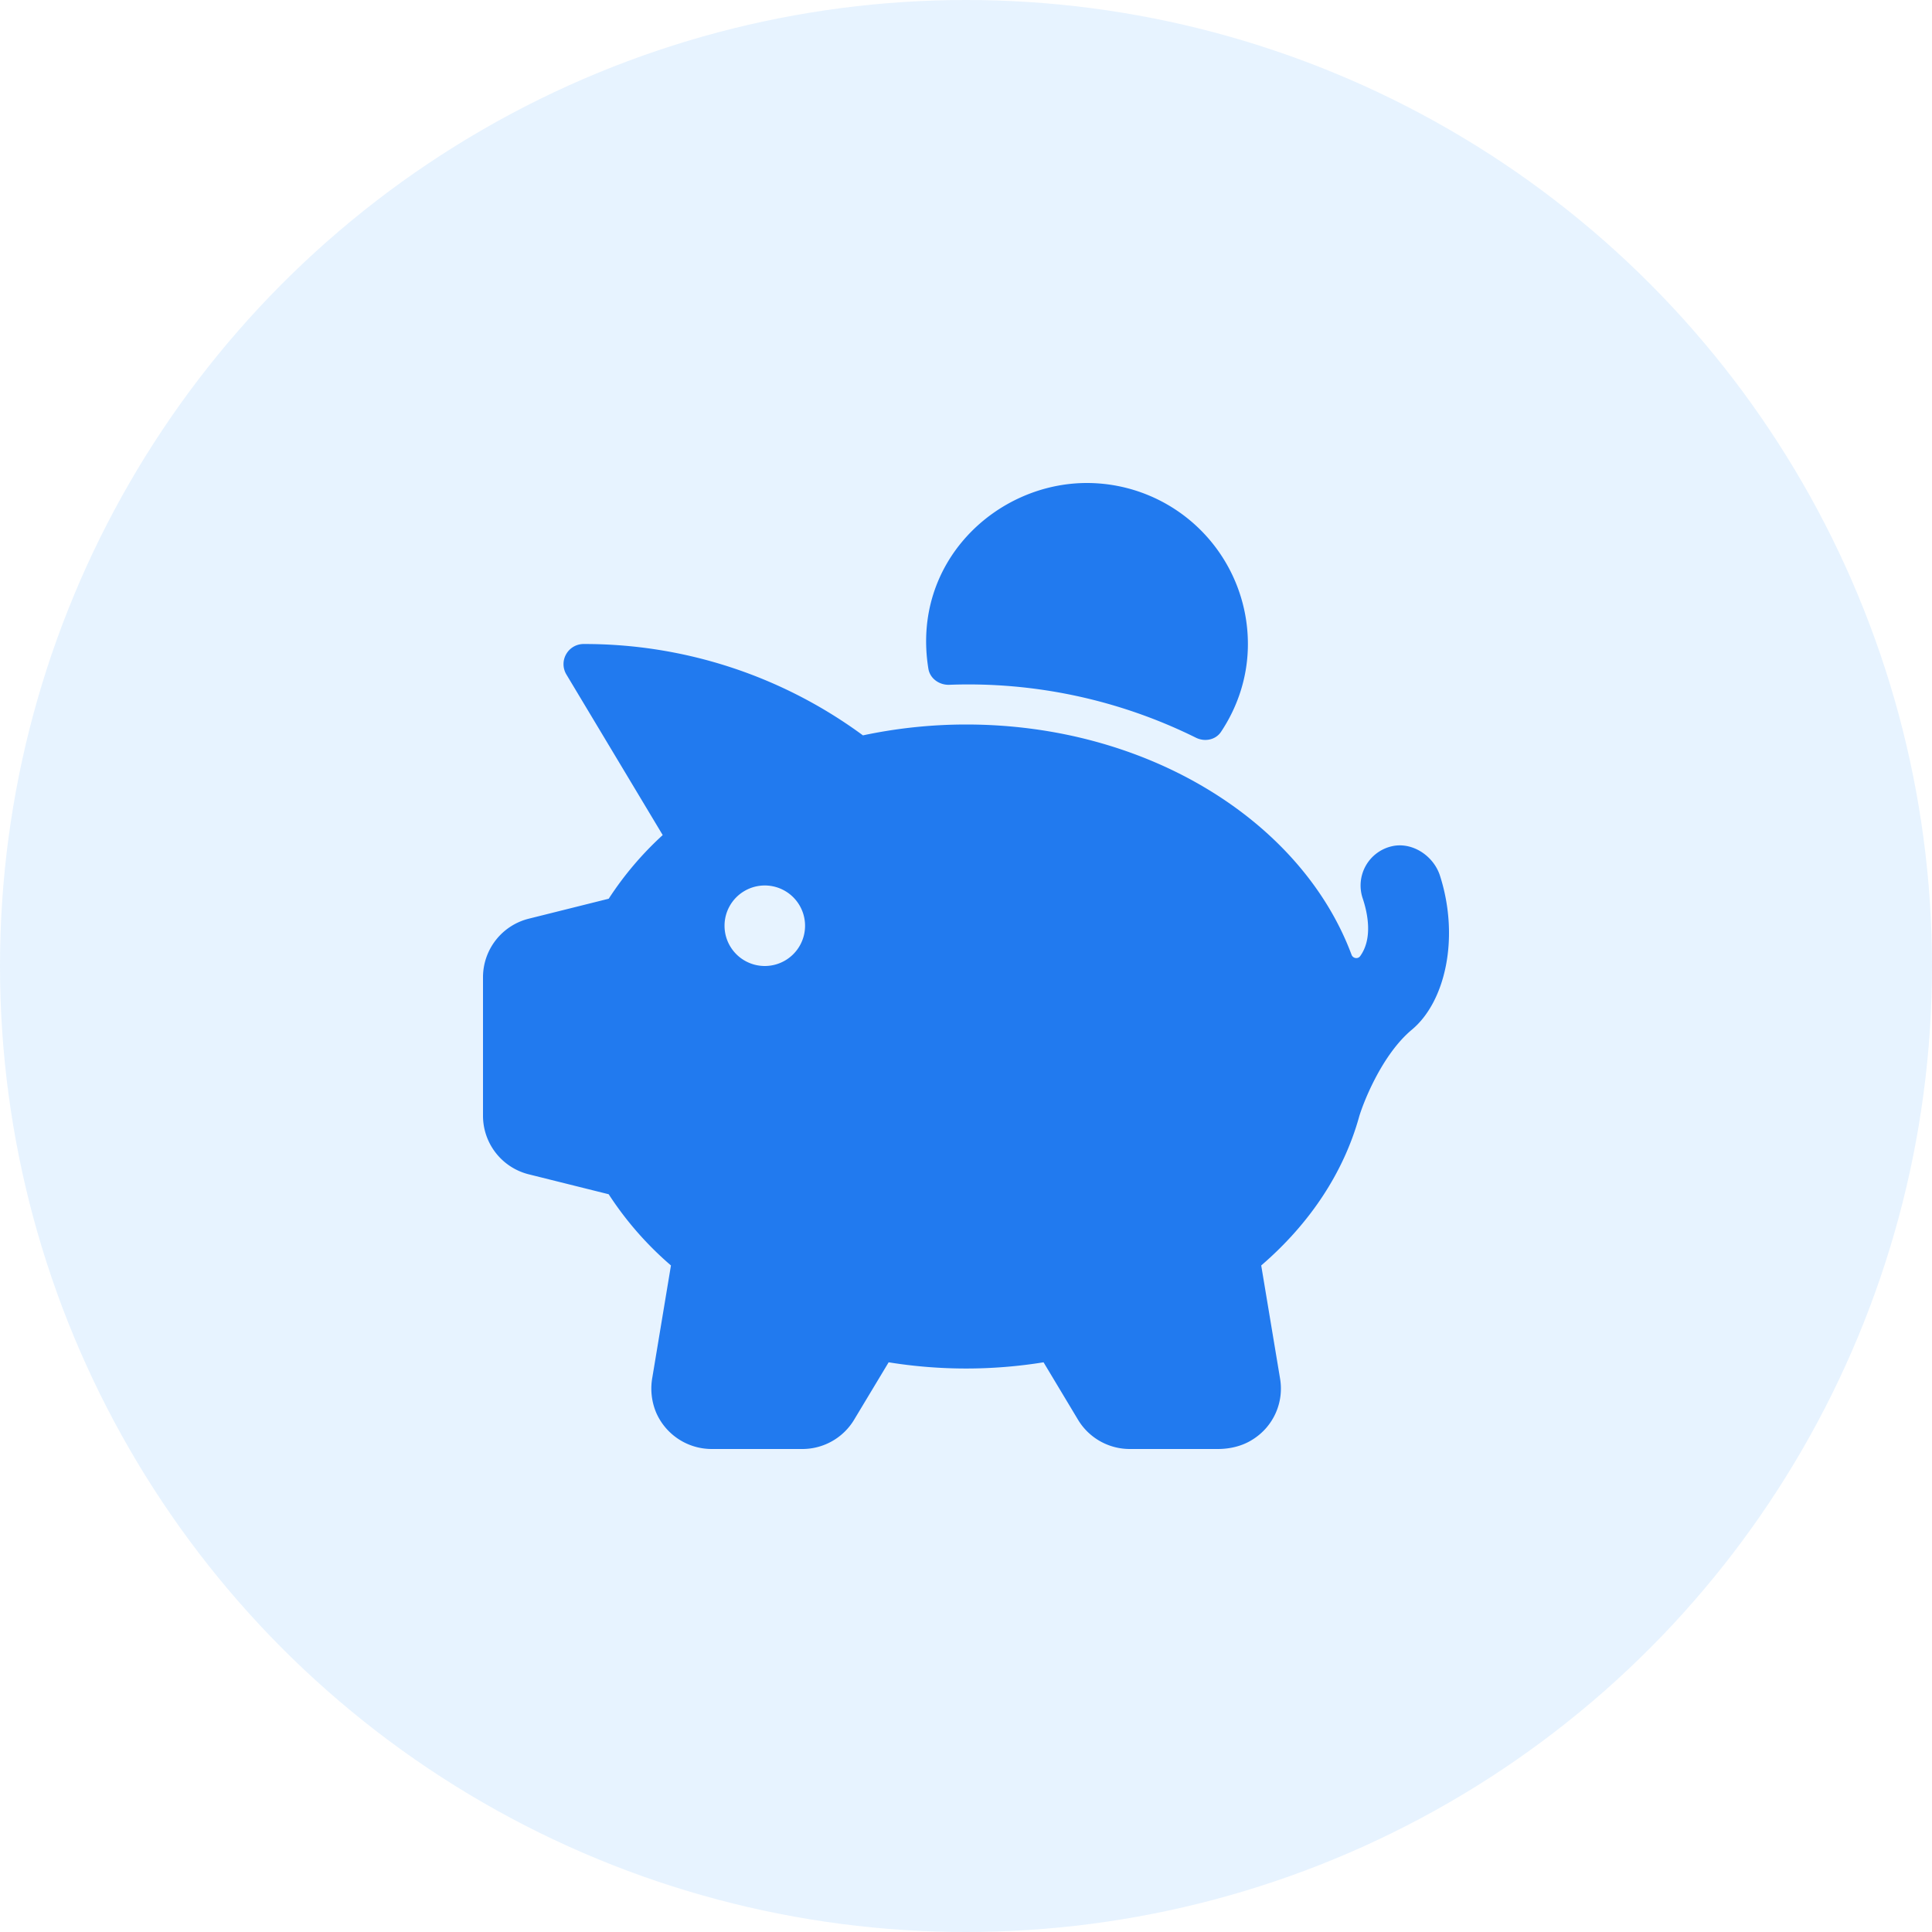
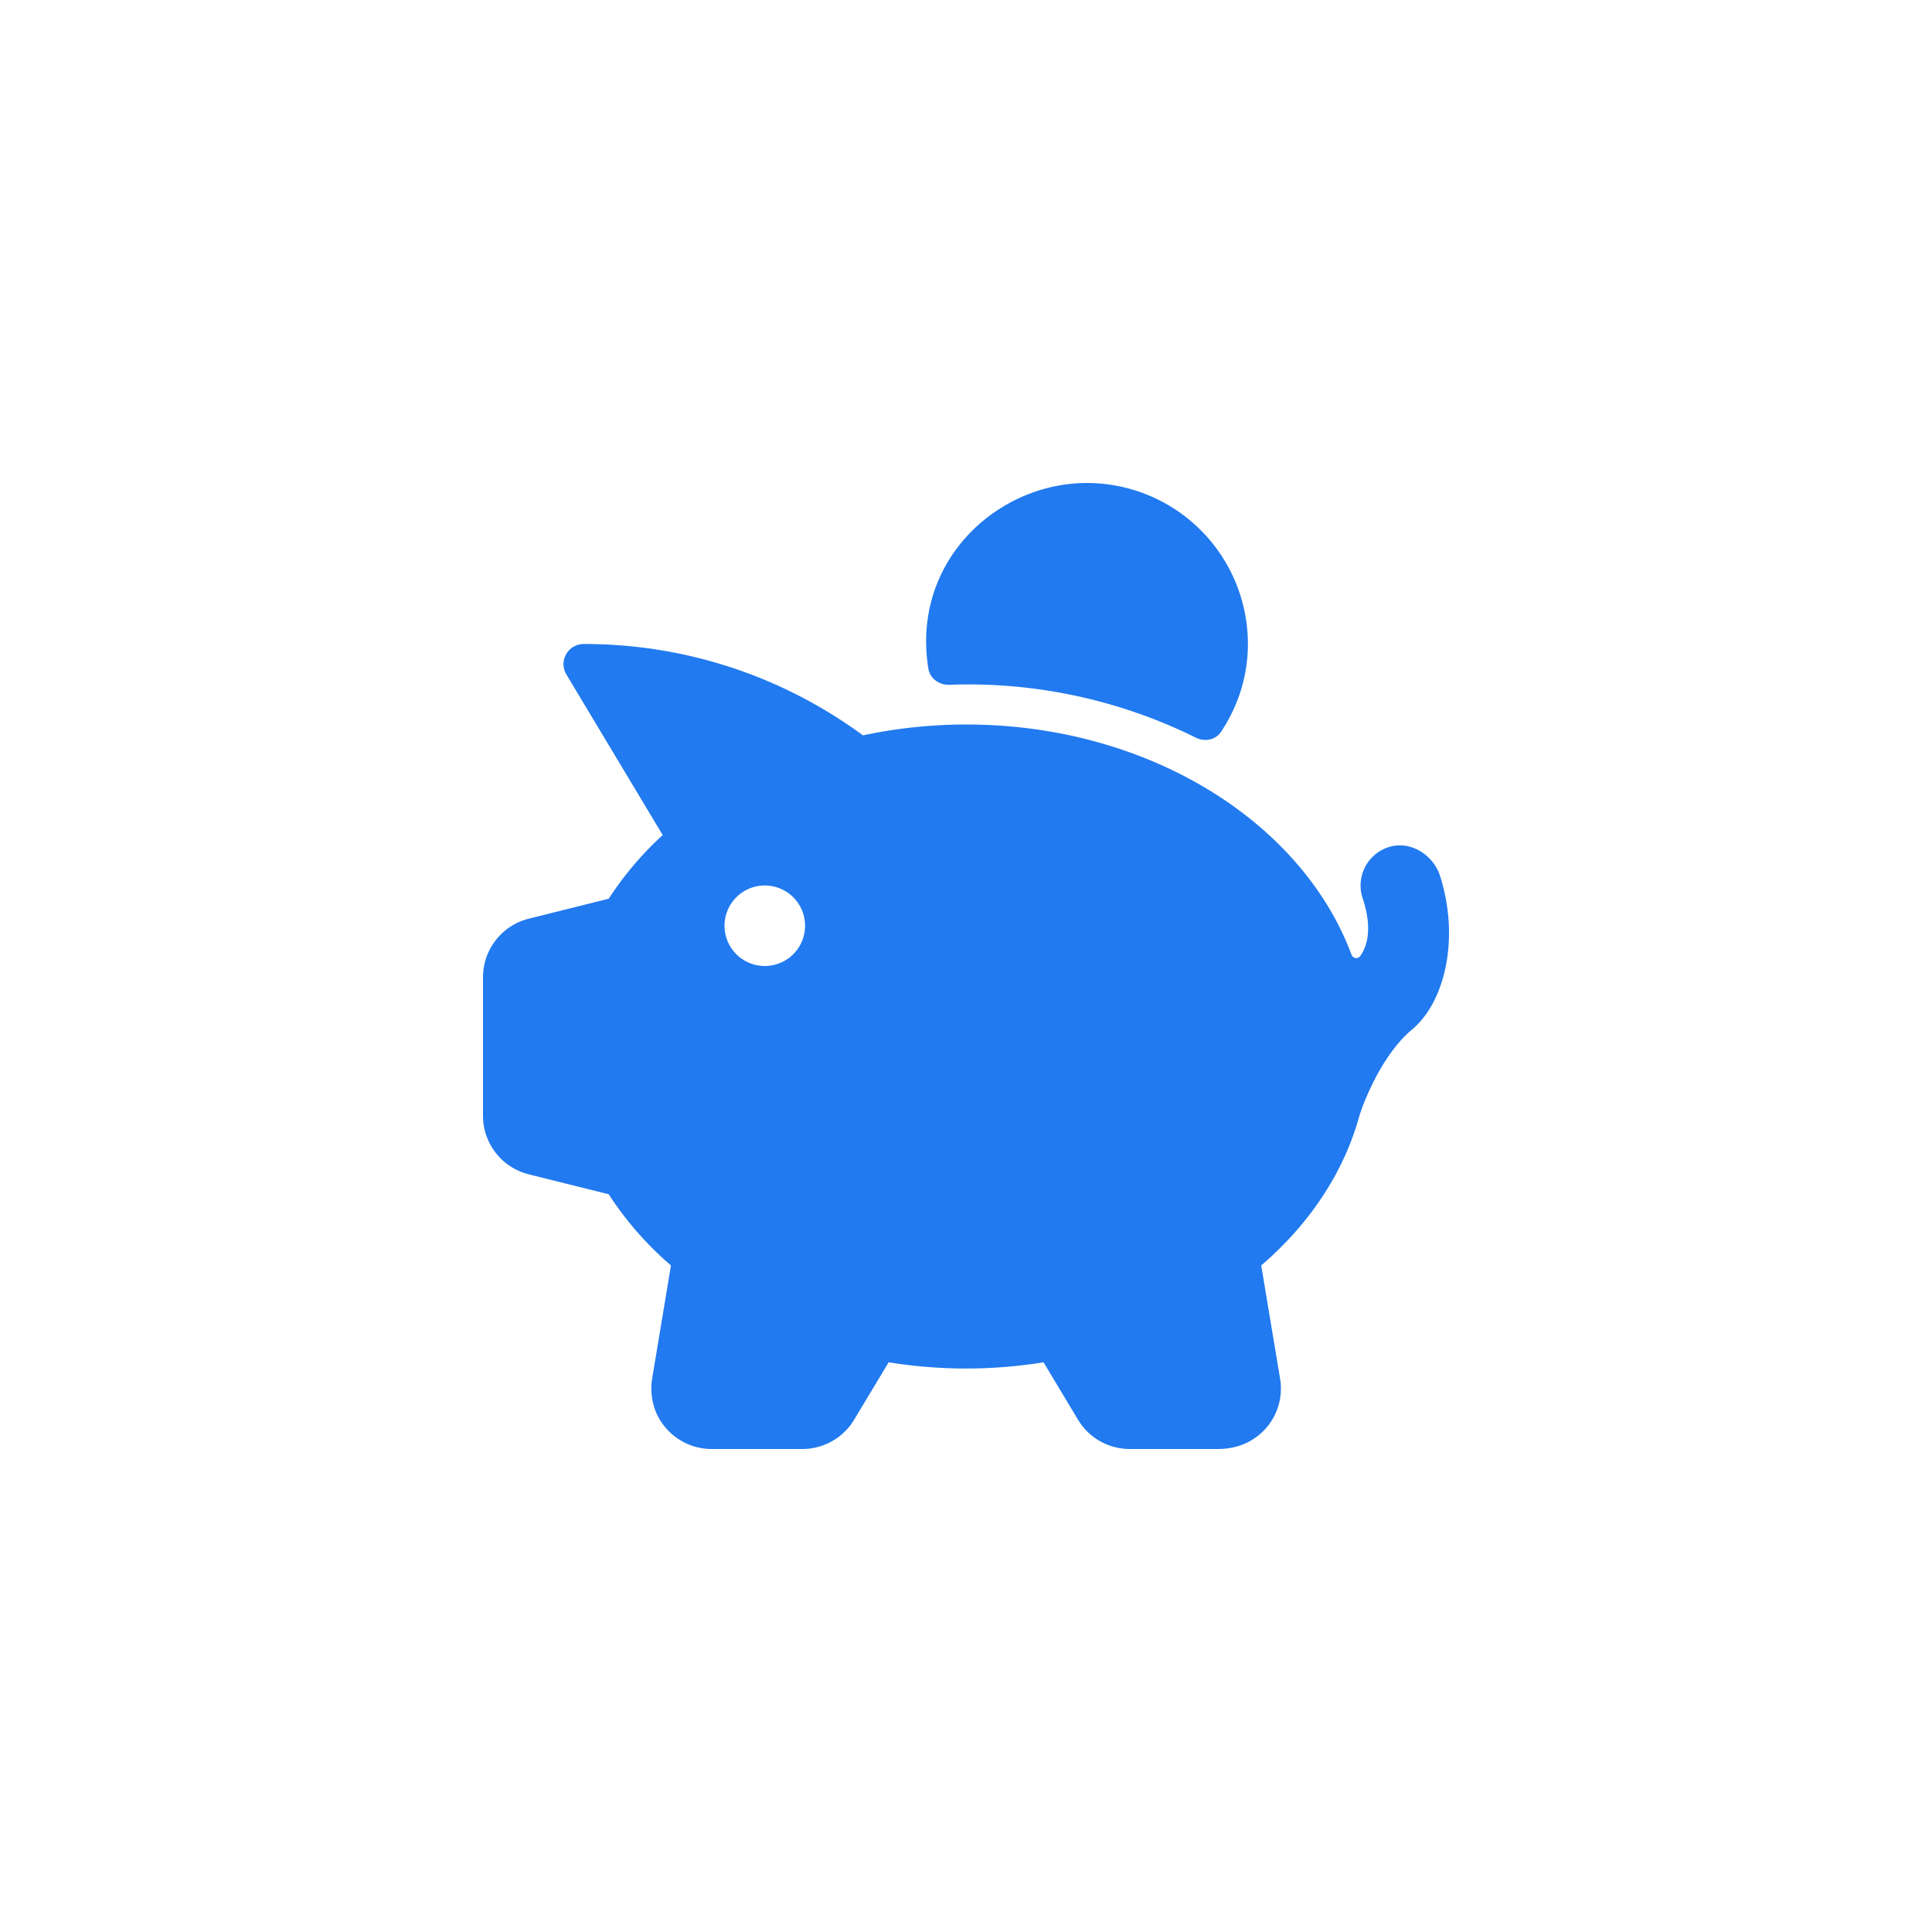
<svg xmlns="http://www.w3.org/2000/svg" width="56" height="56">
  <g fill="none" fill-rule="evenodd">
-     <circle fill-opacity=".097" fill="#007CF7" cx="28" cy="28" r="28" />
    <path d="M23.335 26.833a1.167 1.167 0 10-2.334 0 1.167 1.167 0 002.334 0m17.59 3.012c-.893.744-1.436 2.187-1.535 2.542-.448 1.597-1.415 3.072-2.833 4.293l.547 3.283a1.738 1.738 0 01-.788 1.757c-.3.195-.661.28-1.021.28h-2.549a1.75 1.75 0 01-1.5-.85l-.998-1.663a14.09 14.09 0 01-4.49 0l-1 1.663a1.75 1.75 0 01-1.5.85h-2.63a1.756 1.756 0 01-1.608-1.053 1.808 1.808 0 01-.11-1.03l.538-3.237a9.65 9.65 0 01-1.805-2.064l-2.318-.578a1.75 1.75 0 01-1.325-1.7v-4.01a1.75 1.75 0 011.326-1.699l2.318-.579a9.517 9.517 0 011.565-1.845l-2.792-4.655a.58.58 0 01-.007-.587.58.58 0 01.507-.296 13.6 13.6 0 018.096 2.648 14.415 14.415 0 012.99-.315c5.277 0 9.735 2.82 11.172 6.673.04.108.183.133.25.041.37-.512.218-1.245.073-1.676a1.167 1.167 0 01.826-1.504c.597-.15 1.23.266 1.416.853.573 1.794.154 3.65-.814 4.457M26.91 19.386C26.407 16.301 28.876 14 31.503 14a4.668 4.668 0 014.668 4.667c0 .943-.292 1.813-.778 2.544-.158.238-.476.299-.732.17a14.857 14.857 0 00-7.146-1.532c-.287.01-.559-.18-.605-.464" fill="#217AEF" fill-rule="nonzero" />
  </g>
</svg>